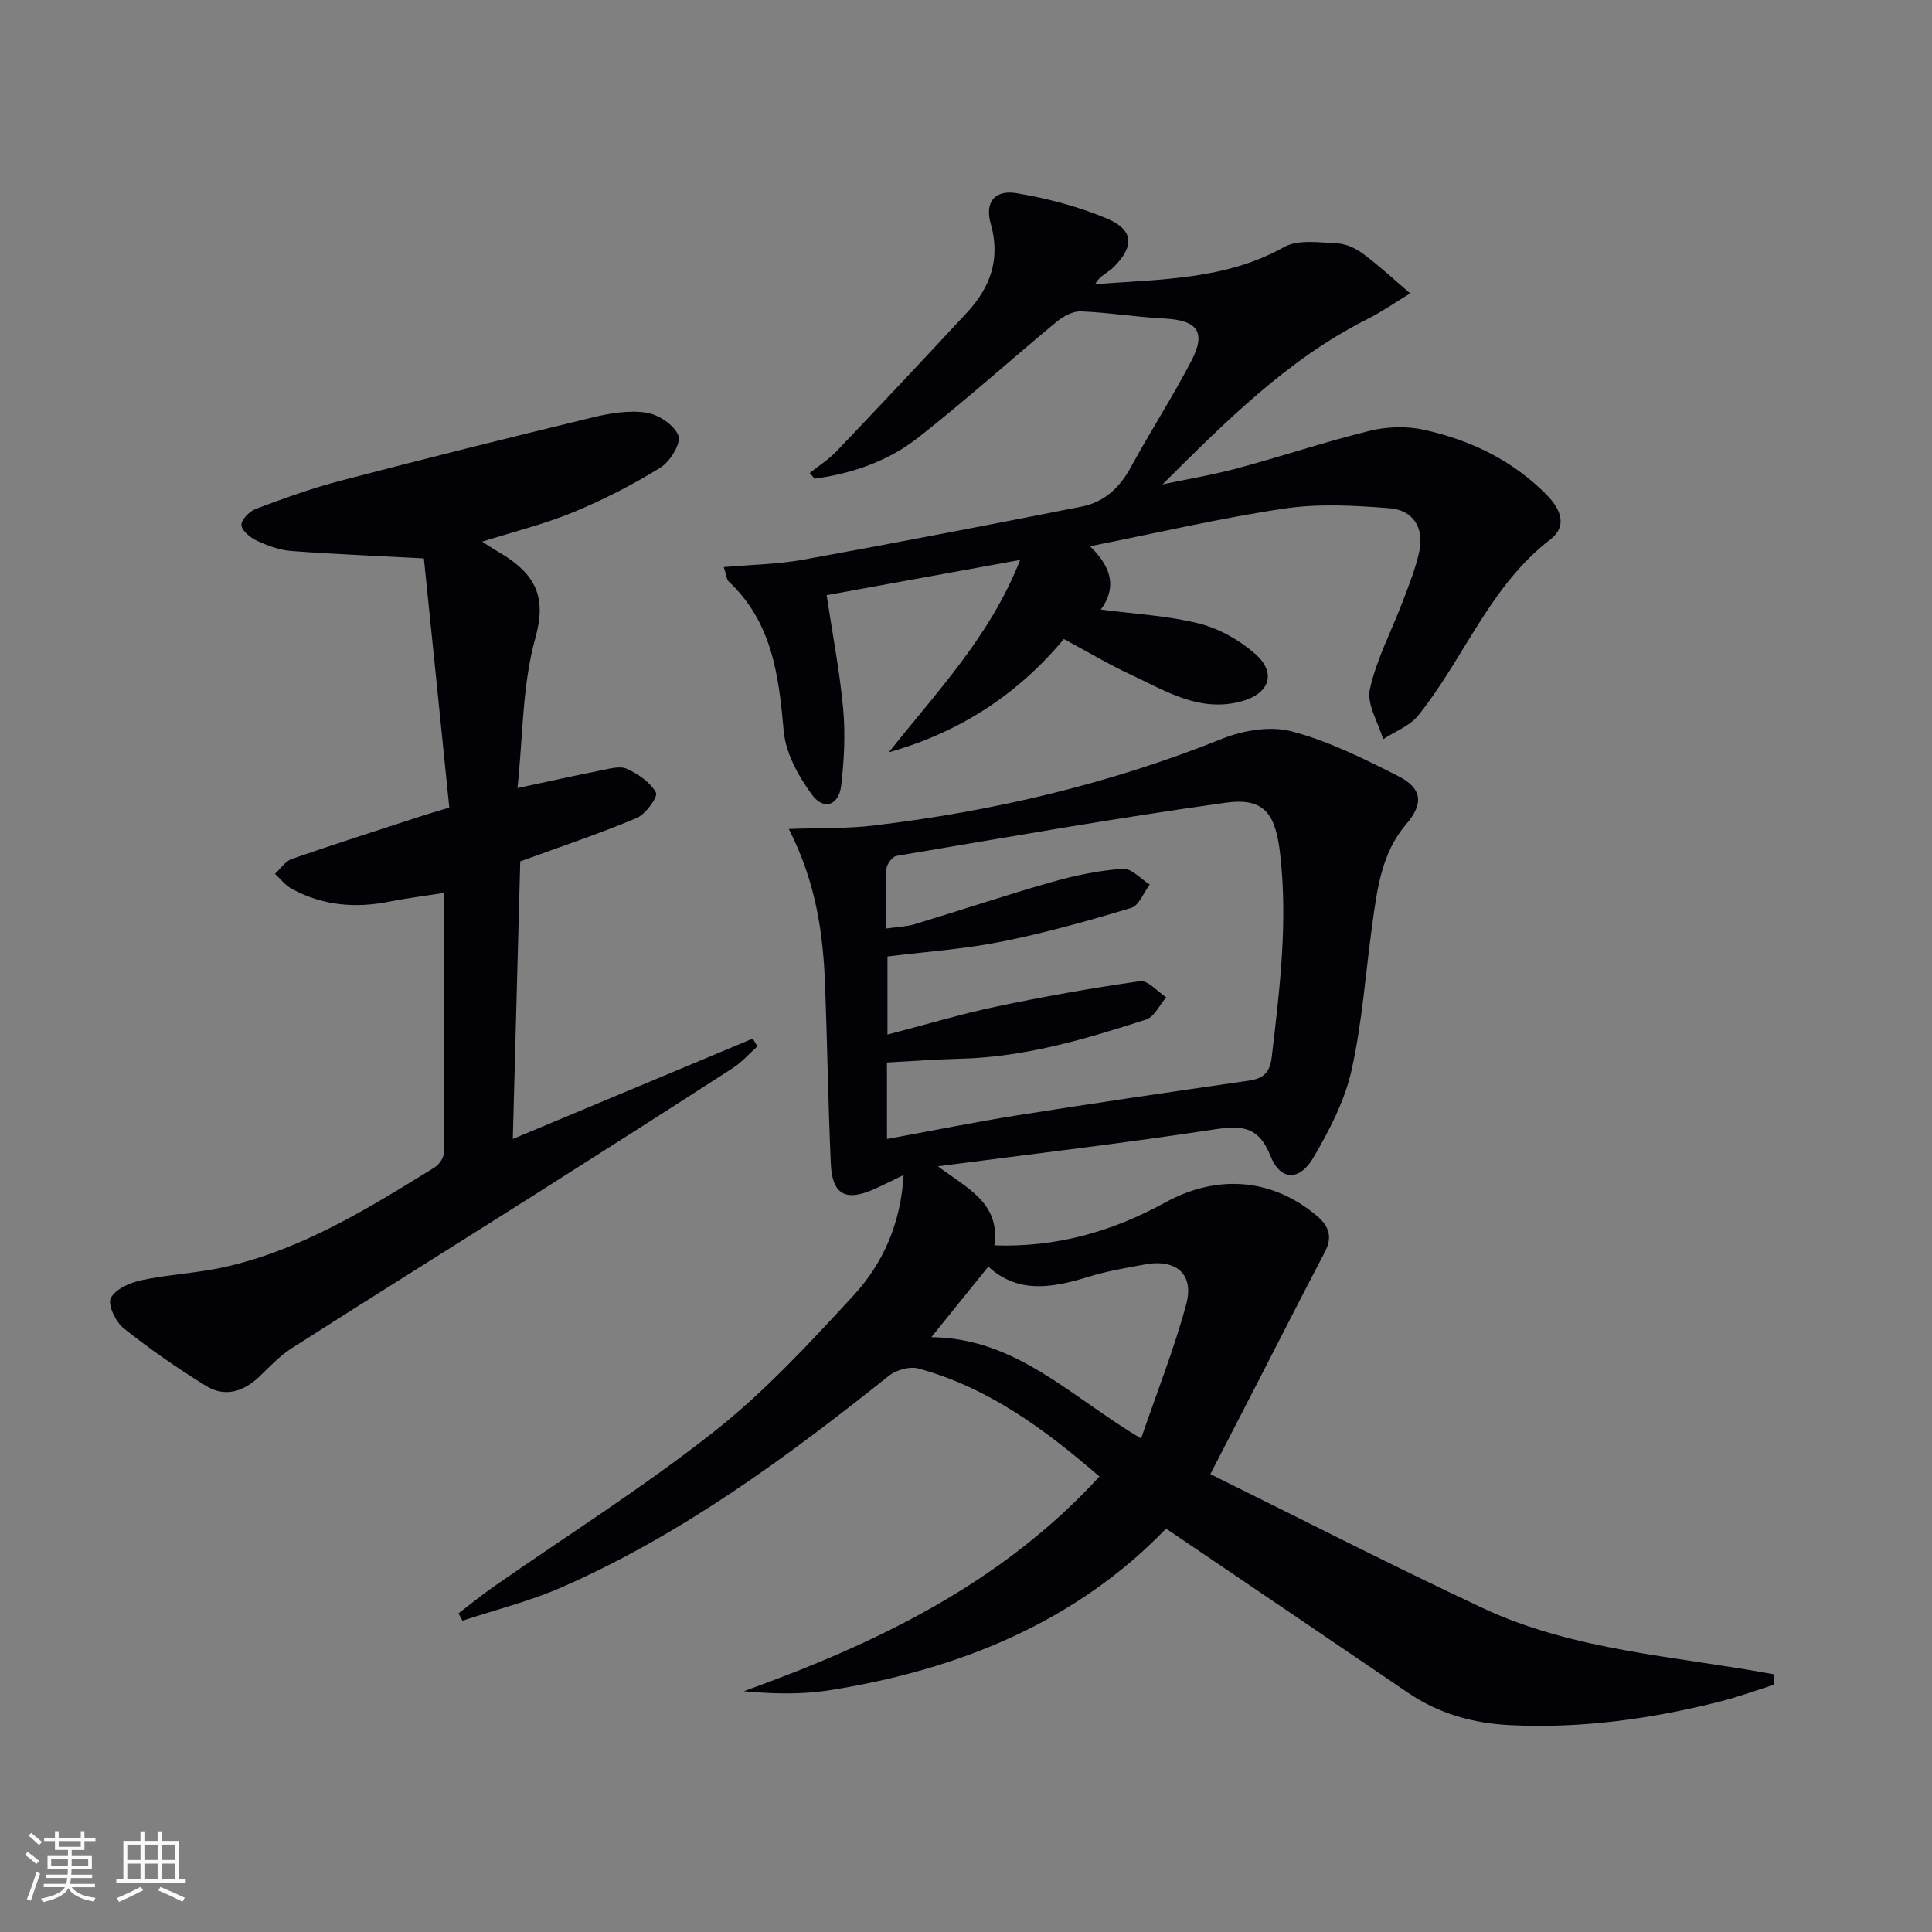
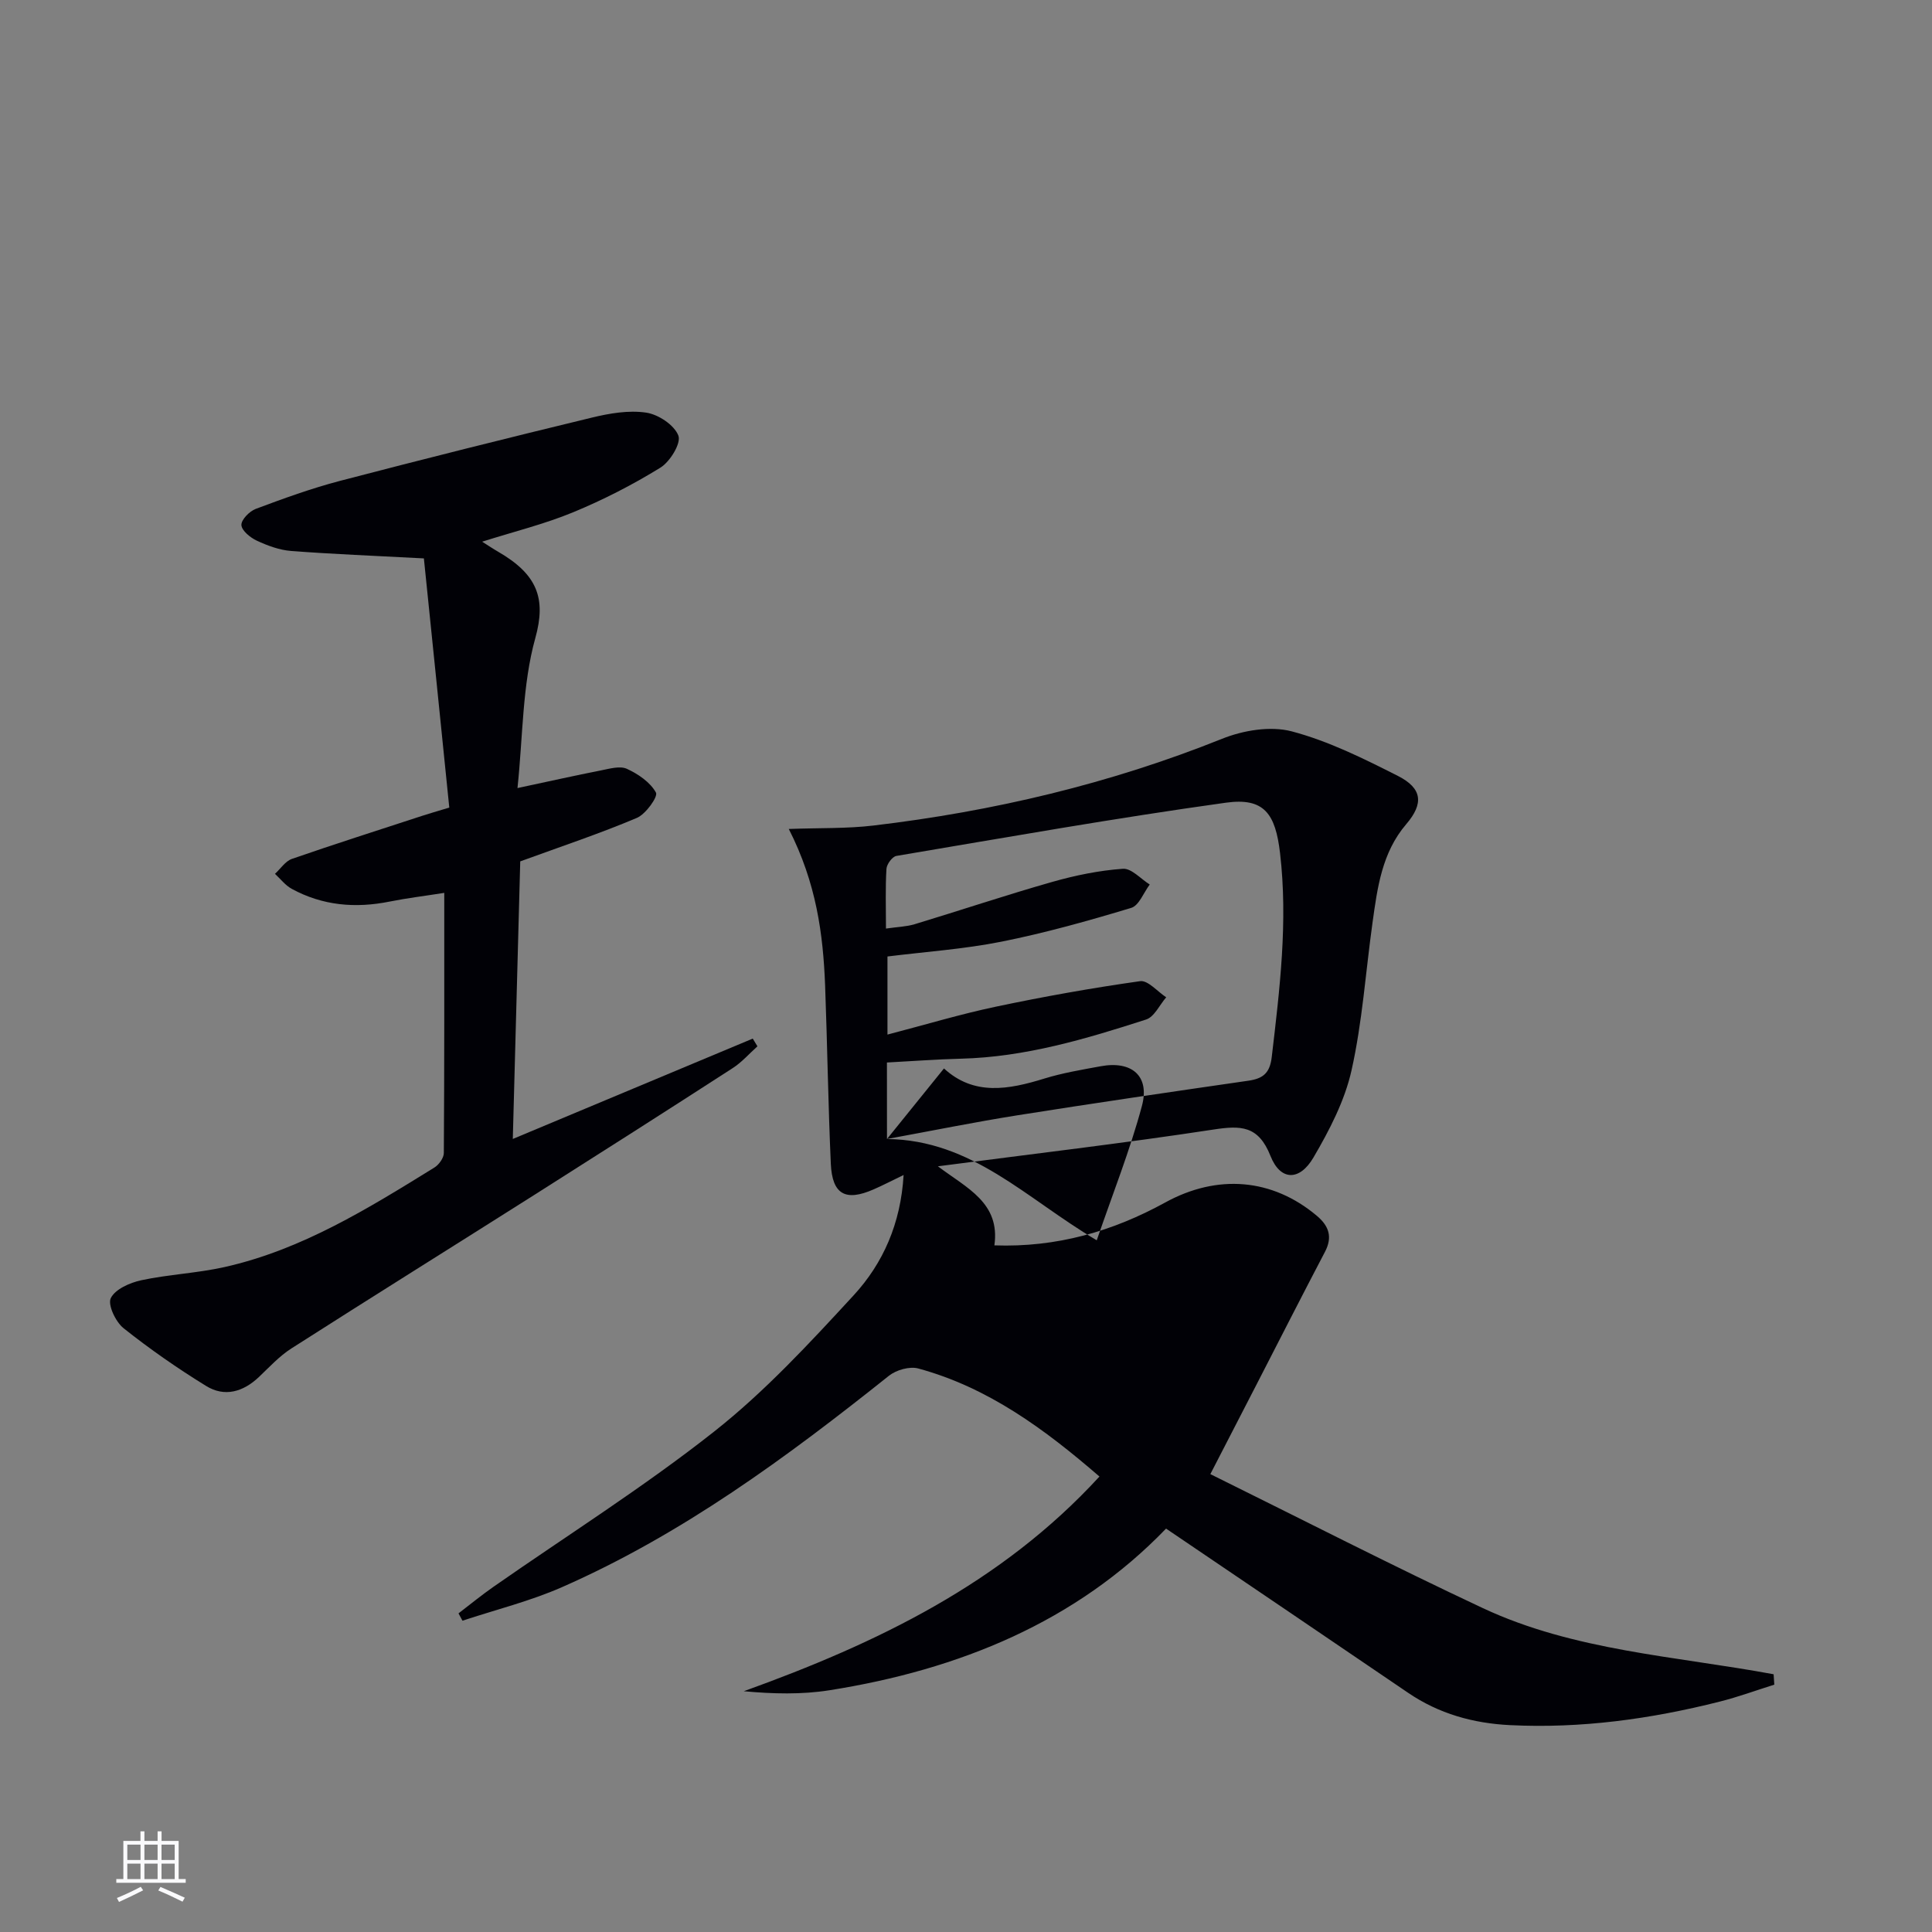
<svg xmlns="http://www.w3.org/2000/svg" enable-background="new 0 0 400 400" viewBox="0 0 400 400">
  <rect x="0" y="0" width="400" height="400" fill="#808080" stroke="none" />
  <g fill="#010106">
-     <path d="m163.31 171.63c6.5-.24 12.06-.06 17.51-.71 24.81-2.94 48.93-8.63 72.19-17.96 4.38-1.76 10.02-2.7 14.43-1.54 7.61 2.01 14.88 5.63 21.97 9.22 5.1 2.58 5.37 5.75 1.74 9.99-5.05 5.9-5.98 13.18-6.99 20.43-1.42 10.19-2.1 20.54-4.34 30.54-1.41 6.31-4.58 12.41-7.89 18.06-2.88 4.91-6.84 4.83-8.88-.31-2.51-6.35-6.16-6.36-11.88-5.48-18.52 2.83-37.14 5-56.99 7.6 6.02 4.55 12.93 7.53 11.7 16.37 12.88.46 24.49-2.9 35.39-8.89 10.75-5.9 22.12-5.02 31.37 2.77 2.49 2.1 3.29 4.37 1.69 7.44-4.76 9.08-9.41 18.22-14.1 27.34-3.04 5.9-6.08 11.79-9.64 18.7 18.88 9.32 37.49 18.87 56.41 27.74 18.94 8.87 39.94 9.93 60.21 13.7.05.72.09 1.43.14 2.15-3.77 1.18-7.48 2.55-11.3 3.51-14.25 3.6-28.69 5.6-43.43 4.87-7.62-.38-14.7-2.35-21.08-6.69-16.48-11.23-33-22.39-50.12-34-18.58 19.29-42.82 29.22-69.69 33.47-5.76.91-11.69.76-17.74.2 27.56-9.93 53.31-22.29 73.64-44.45-11.34-9.8-23.04-18.44-37.51-22.37-1.79-.49-4.56.3-6.08 1.51-21.12 16.85-42.81 32.83-67.7 43.77-6.6 2.9-13.71 4.66-20.59 6.94-.27-.51-.54-1.01-.82-1.52 2.39-1.83 4.72-3.74 7.18-5.46 15.28-10.67 31.12-20.64 45.73-32.17 10.51-8.29 19.77-18.31 28.88-28.2 6.13-6.65 9.78-14.93 10.36-24.93-2.45 1.18-4.3 2.15-6.21 2.98-5.82 2.55-8.57 1.06-8.86-5.32-.55-12.3-.72-24.62-1.18-36.93-.42-10.66-1.81-21.15-7.52-32.37zm20.33 64.19c9.48-1.74 18.24-3.52 27.07-4.92 15.9-2.52 31.82-4.85 47.75-7.15 3.05-.44 4.45-1.58 4.84-4.9 1.65-14.04 3.38-28.02 1.72-42.22-.95-8.14-3.27-11.55-11.22-10.44-22.81 3.17-45.5 7.19-68.21 11.02-.85.14-2.01 1.72-2.06 2.69-.24 3.93-.1 7.89-.1 12.35 2.41-.35 4.24-.39 5.93-.9 9.52-2.88 18.96-6.05 28.53-8.77 4.75-1.35 9.68-2.36 14.59-2.71 1.77-.13 3.7 2.1 5.56 3.26-1.26 1.67-2.22 4.36-3.84 4.84-8.85 2.67-17.79 5.18-26.85 6.99-7.77 1.55-15.74 2.09-23.61 3.07v16.17c7.8-2.03 15.08-4.23 22.5-5.79 9.87-2.08 19.82-3.86 29.81-5.27 1.61-.23 3.59 2.16 5.4 3.34-1.37 1.58-2.46 4.05-4.16 4.6-12.48 4.03-25.05 7.78-38.34 8.11-5.08.13-10.15.52-15.32.79.01 5.62.01 10.57.01 15.84zm9.18 41.03c17.67.2 28.82 12.35 43.43 20.97 3.33-9.71 6.88-18.61 9.35-27.81 1.68-6.23-2.11-9.42-8.56-8.22-3.91.72-7.87 1.38-11.66 2.55-7.38 2.28-14.55 3.61-20.76-2.1-3.99 4.93-7.61 9.42-11.8 14.61z" />
-     <path d="m149.84 117.41c5.78-.51 11.21-.58 16.49-1.54 19.23-3.49 38.42-7.2 57.59-10.98 4.63-.91 7.85-3.85 10.16-8.08 4.06-7.45 8.68-14.59 12.59-22.11 3.12-5.99 1.21-8.41-5.59-8.75-5.77-.29-11.51-1.25-17.29-1.48-1.66-.07-3.65 1.01-5.02 2.14-9.6 7.95-18.88 16.31-28.68 24-6.19 4.85-13.61 7.43-21.43 8.5-.34-.39-.68-.78-1.02-1.17 1.86-1.49 3.92-2.79 5.55-4.5 9.07-9.52 18.09-19.1 27.03-28.75 4.81-5.19 6.97-11.06 4.91-18.32-1.29-4.54.79-7.14 5.41-6.36 6.29 1.06 12.63 2.73 18.51 5.18 5.63 2.35 5.88 5.67 1.63 10.01-1.22 1.24-3.05 1.88-3.93 3.63 13.72-1.04 27.02-.91 39.09-7.67 2.94-1.64 7.35-.94 11.06-.77 1.87.09 3.92 1.1 5.46 2.26 3.35 2.5 6.42 5.37 9.61 8.09-2.98 1.8-5.86 3.81-8.97 5.38-16.44 8.28-29.22 21.15-42.32 34.17 5.22-1.11 10.51-1.98 15.65-3.37 9.11-2.45 18.07-5.47 27.23-7.72 3.55-.87 7.61-1.02 11.17-.24 9.71 2.14 18.52 6.36 25.6 13.61 2.75 2.81 4.25 6.35.69 9.08-12.58 9.66-17.88 24.63-27.39 36.48-1.75 2.18-4.81 3.31-7.27 4.92-1.01-3.47-3.43-7.26-2.74-10.36 1.37-6.23 4.49-12.07 6.78-18.12 1.29-3.4 2.67-6.82 3.44-10.36 1.06-4.91-1.25-8.61-6.16-8.99-7.22-.57-14.65-.99-21.76.07-13.2 1.96-26.24 5.02-40.24 7.8 4.55 4.43 5.52 8.6 2.24 13.11 7.03.93 13.82 1.26 20.29 2.88 4.17 1.05 8.37 3.41 11.62 6.26 4.63 4.06 2.95 8.38-3 9.92-8.61 2.23-15.5-2.23-22.65-5.55-4.65-2.16-9.08-4.81-13.92-7.41-9.65 11.58-21.65 19.33-36.23 23.45 9.88-12.5 20.96-23.98 27.18-39.82-13.8 2.51-26.96 4.91-40.06 7.29 1.23 8.22 2.72 15.86 3.42 23.56.47 5.24.2 10.61-.41 15.85-.48 4.11-3.58 5.24-6.02 1.94-2.82-3.82-5.47-8.62-5.88-13.2-1.02-11.5-2.38-22.52-11.38-30.97-.48-.48-.51-1.46-1.04-2.99z" />
+     <path d="m163.31 171.63c6.5-.24 12.06-.06 17.51-.71 24.81-2.94 48.93-8.63 72.19-17.96 4.38-1.76 10.02-2.7 14.43-1.54 7.61 2.01 14.88 5.63 21.97 9.22 5.1 2.58 5.37 5.75 1.74 9.99-5.05 5.9-5.98 13.18-6.99 20.43-1.42 10.19-2.1 20.54-4.34 30.54-1.41 6.31-4.58 12.41-7.89 18.06-2.88 4.91-6.84 4.83-8.88-.31-2.51-6.35-6.16-6.36-11.88-5.48-18.52 2.83-37.14 5-56.99 7.6 6.02 4.55 12.93 7.53 11.7 16.37 12.88.46 24.49-2.9 35.39-8.89 10.75-5.9 22.12-5.02 31.37 2.77 2.49 2.1 3.29 4.37 1.69 7.44-4.76 9.08-9.41 18.22-14.1 27.34-3.04 5.9-6.08 11.79-9.64 18.7 18.88 9.32 37.49 18.87 56.41 27.74 18.94 8.87 39.94 9.93 60.21 13.7.05.72.09 1.43.14 2.15-3.77 1.18-7.48 2.55-11.3 3.51-14.25 3.6-28.69 5.6-43.43 4.87-7.62-.38-14.7-2.35-21.08-6.69-16.48-11.23-33-22.39-50.12-34-18.58 19.29-42.82 29.22-69.69 33.47-5.76.91-11.69.76-17.74.2 27.56-9.93 53.31-22.29 73.64-44.45-11.34-9.8-23.04-18.44-37.51-22.37-1.79-.49-4.56.3-6.08 1.51-21.12 16.85-42.81 32.83-67.7 43.77-6.6 2.9-13.71 4.66-20.59 6.94-.27-.51-.54-1.01-.82-1.52 2.39-1.83 4.72-3.74 7.18-5.46 15.28-10.67 31.12-20.64 45.73-32.17 10.51-8.29 19.77-18.31 28.88-28.2 6.13-6.65 9.78-14.93 10.36-24.93-2.45 1.18-4.3 2.15-6.21 2.98-5.82 2.55-8.57 1.06-8.86-5.32-.55-12.3-.72-24.62-1.18-36.93-.42-10.66-1.81-21.15-7.52-32.37zm20.33 64.19c9.48-1.74 18.24-3.52 27.07-4.92 15.9-2.52 31.82-4.85 47.75-7.15 3.05-.44 4.45-1.58 4.84-4.9 1.65-14.04 3.38-28.02 1.72-42.22-.95-8.14-3.27-11.55-11.22-10.44-22.81 3.17-45.5 7.19-68.21 11.02-.85.14-2.01 1.72-2.06 2.69-.24 3.93-.1 7.89-.1 12.35 2.41-.35 4.24-.39 5.93-.9 9.52-2.88 18.96-6.05 28.53-8.77 4.75-1.35 9.68-2.36 14.59-2.71 1.77-.13 3.7 2.1 5.56 3.26-1.26 1.67-2.22 4.36-3.84 4.84-8.85 2.67-17.79 5.18-26.85 6.99-7.77 1.55-15.74 2.09-23.61 3.07v16.17c7.8-2.03 15.08-4.23 22.5-5.79 9.87-2.08 19.82-3.86 29.81-5.27 1.61-.23 3.59 2.16 5.4 3.34-1.37 1.58-2.46 4.05-4.16 4.6-12.48 4.03-25.05 7.78-38.34 8.11-5.08.13-10.15.52-15.32.79.01 5.62.01 10.57.01 15.84zc17.67.2 28.82 12.35 43.43 20.97 3.33-9.71 6.88-18.61 9.35-27.81 1.68-6.23-2.11-9.42-8.56-8.22-3.91.72-7.87 1.38-11.66 2.55-7.38 2.28-14.55 3.61-20.76-2.1-3.99 4.93-7.61 9.42-11.8 14.61z" />
    <path d="m87.76 115.61c-10.29-.55-18.91-.88-27.5-1.54-2.42-.19-4.87-1.1-7.09-2.13-1.35-.63-3.12-2.07-3.19-3.23-.06-1.09 1.66-2.86 2.97-3.35 5.74-2.15 11.53-4.25 17.44-5.8 17.33-4.53 34.7-8.88 52.11-13.09 3.66-.89 7.64-1.58 11.28-1.04 2.52.37 5.83 2.56 6.67 4.76.61 1.57-1.72 5.4-3.72 6.63-5.75 3.55-11.84 6.67-18.09 9.25-5.91 2.44-12.19 3.98-18.82 6.08 1.38.87 2.29 1.49 3.25 2.04 8.2 4.73 10.05 9.7 7.76 17.92-2.71 9.75-2.55 20.29-3.69 31.05 6.63-1.41 11.95-2.61 17.3-3.66 1.77-.35 3.92-.98 5.36-.32 2.34 1.08 4.85 2.79 6.01 4.92.46.84-2.11 4.46-3.96 5.24-7.61 3.22-15.47 5.84-24.14 9-.5 18.49-1.01 37.69-1.54 57.47 17.15-7.17 33.42-13.98 49.68-20.78.32.53.65 1.07.97 1.6-1.7 1.52-3.23 3.29-5.12 4.51-13.69 8.84-27.42 17.6-41.18 26.32-16.72 10.59-33.51 21.06-50.19 31.72-2.49 1.59-4.56 3.86-6.73 5.92-3.27 3.09-7.11 4.21-10.94 1.84-5.91-3.64-11.65-7.63-17.08-11.95-1.64-1.31-3.32-4.86-2.64-6.23.92-1.86 3.96-3.19 6.31-3.7 5.67-1.21 11.55-1.46 17.2-2.72 16.01-3.58 29.75-12.13 43.48-20.61.94-.58 1.96-1.99 1.96-3.02.12-17.79.09-35.59.09-53.85-4.12.65-7.71 1.08-11.25 1.79-7.1 1.44-13.91.87-20.32-2.62-1.33-.72-2.33-2.05-3.48-3.11 1.16-1.06 2.15-2.63 3.52-3.1 8.93-3.1 17.94-5.96 26.92-8.9 1.41-.46 2.83-.87 5.65-1.72-1.73-17.13-3.5-34.4-5.26-51.59z" />
  </g>
-   <path d="m5.17 384 .55-.58c.85.61 1.65 1.24 2.4 1.87l-.59.64c-.83-.73-1.62-1.38-2.36-1.93m1.22 9.53-.82-.34c.71-1.76 1.37-3.64 1.98-5.63.24.13.5.25.76.36-.6 1.67-1.24 3.54-1.92 5.61m-.5-13.5.57-.54c.56.44 1.31 1.06 2.26 1.87l-.64.64c-.68-.66-1.41-1.32-2.19-1.97m3.25.46h2.24v-1.36h.77v1.36h4.57v-1.36h.76v1.36h2.28v.69h-2.28v1.84h-2.64v1.26h4.18v2.64h-4.21c0 .45-.02.86-.05 1.21h4.32v.69h-4.38c-.04.34-.1.75-.19 1.22h5.15v.69h-4.82c.87 1.19 2.51 1.92 4.93 2.19-.17.32-.3.57-.37.76-2.77-.49-4.52-1.41-5.26-2.76-.56 1.26-2.3 2.23-5.24 2.9-.12-.24-.26-.48-.43-.72 2.73-.55 4.38-1.34 4.96-2.38h-4.38v-.69h4.65c.1-.38.17-.79.21-1.22h-4.32v-.69h4.4c.03-.34.05-.75.05-1.21h-4.2v-2.64h4.23v-1.26h-2.69v-1.84h-2.24zm1.46 4.46v1.29h3.45c.01-.4.02-.57.01-.53v-.32-.45h-3.46zm1.55-2.59h4.57v-1.19h-4.57zm6.11 2.59h-3.42v.77c-.01.19-.01.37-.02.53h3.44z" fill="#fafafc" />
  <path d="m32.63 379.16h.82v1.98h3.54v7.89h1.46v.78h-14.37v-.78h1.46v-7.89h3.54v-1.98h.82v1.98h2.73zm-3.49 11.48.5.73c-1.61.82-3.28 1.63-5 2.41-.13-.27-.28-.55-.44-.82 1.75-.72 3.4-1.49 4.94-2.32m-2.78-5.55h2.73v-3.18h-2.73zm0 3.95h2.73v-3.2h-2.73zm3.54-3.95h2.73v-3.18h-2.73zm0 3.95h2.73v-3.2h-2.73zm7.89 4.68c-1.84-.92-3.51-1.7-5.02-2.32l.45-.73c1.89.8 3.57 1.55 5.04 2.23zm-1.62-11.81h-2.73v3.18h2.73zm-2.73 7.13h2.73v-3.2h-2.73z" fill="#fafafc" />
</svg>